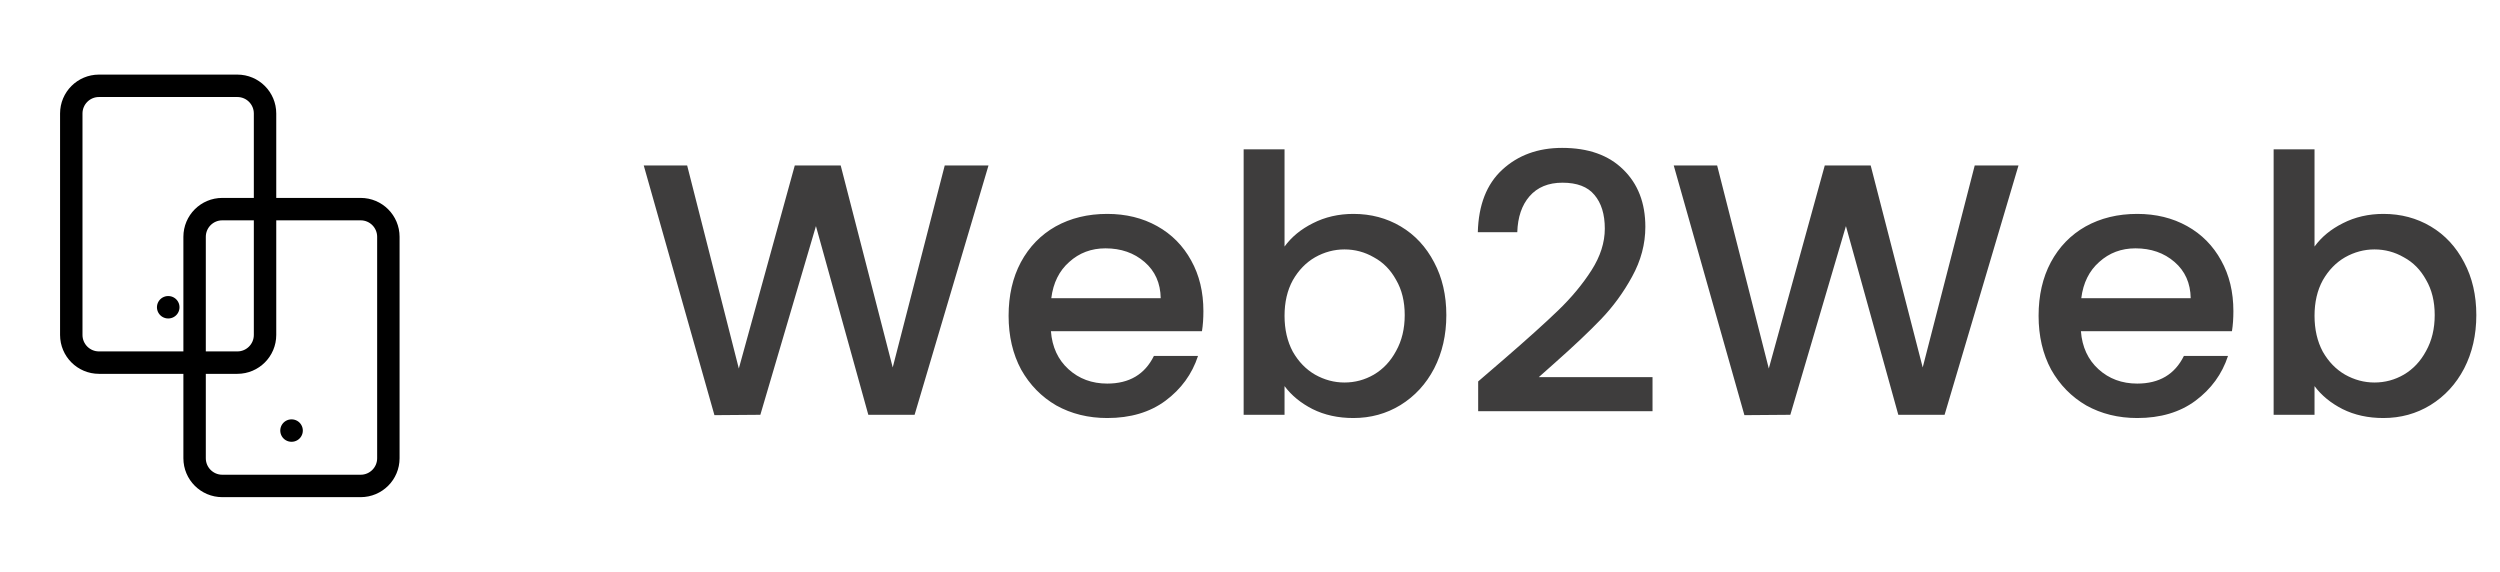
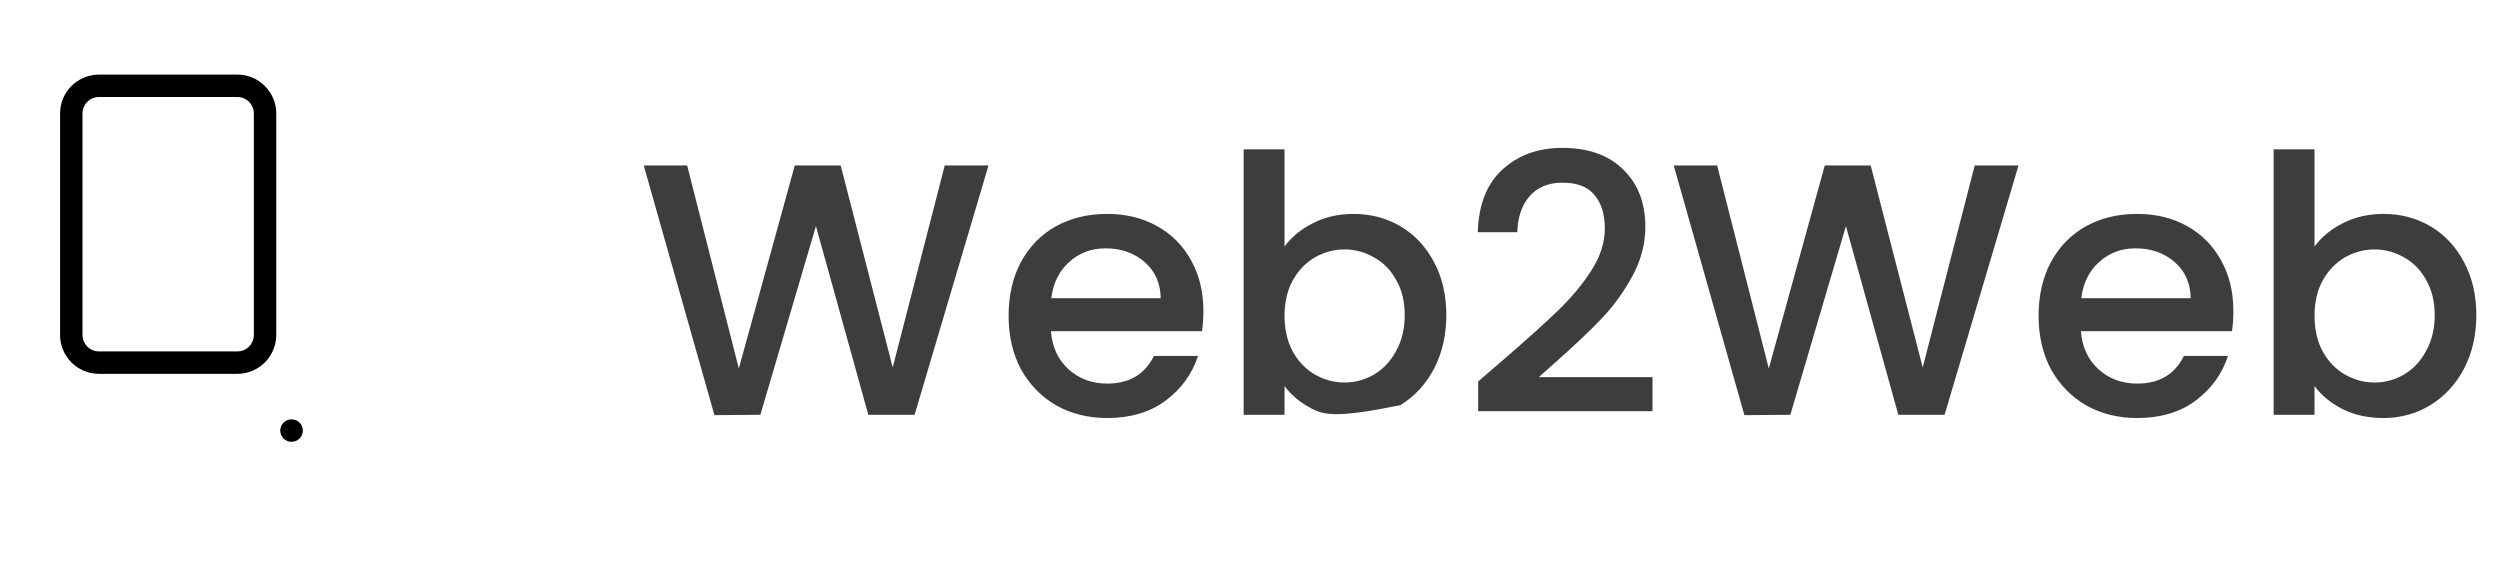
<svg xmlns="http://www.w3.org/2000/svg" width="223" height="51" viewBox="0 0 223 51" fill="none">
  <path d="M21.173 7.654H8.827C7.463 7.654 6.358 8.76 6.358 10.123V29.877C6.358 31.24 7.463 32.346 8.827 32.346H21.173C22.536 32.346 23.642 31.24 23.642 29.877V10.123C23.642 8.76 22.536 7.654 21.173 7.654Z" stroke="black" stroke-width="2" stroke-linecap="round" stroke-linejoin="round" />
-   <path d="M15 27.407H15.012" stroke="black" stroke-width="2" stroke-linecap="round" stroke-linejoin="round" />
-   <path d="M32.173 18.654H19.827C18.463 18.654 17.358 19.76 17.358 21.123V40.877C17.358 42.24 18.463 43.346 19.827 43.346H32.173C33.536 43.346 34.642 42.24 34.642 40.877V21.123C34.642 19.76 33.536 18.654 32.173 18.654Z" stroke="black" stroke-width="2" stroke-linecap="round" stroke-linejoin="round" />
  <path d="M26 38.407H26.012" stroke="black" stroke-width="2" stroke-linecap="round" stroke-linejoin="round" />
-   <path d="M88.174 14.76L81.582 37H77.454L72.782 20.168L67.823 37L63.727 37.032L57.422 14.76H61.294L65.903 32.872L70.894 14.76H74.99L79.63 32.776L84.27 14.76H88.174ZM107.343 27.752C107.343 28.413 107.301 29.011 107.215 29.544H93.743C93.85 30.952 94.373 32.083 95.311 32.936C96.25 33.789 97.402 34.216 98.767 34.216C100.73 34.216 102.117 33.395 102.927 31.752H106.863C106.33 33.373 105.359 34.707 103.951 35.752C102.565 36.776 100.837 37.288 98.767 37.288C97.082 37.288 95.567 36.915 94.223 36.168C92.9 35.4 91.855 34.333 91.087 32.968C90.341 31.581 89.967 29.981 89.967 28.168C89.967 26.355 90.33 24.765 91.055 23.4C91.802 22.013 92.837 20.947 94.159 20.2C95.503 19.453 97.039 19.08 98.767 19.08C100.431 19.08 101.914 19.443 103.215 20.168C104.517 20.893 105.53 21.917 106.255 23.24C106.981 24.541 107.343 26.045 107.343 27.752ZM103.535 26.6C103.514 25.256 103.034 24.179 102.095 23.368C101.157 22.557 99.994 22.152 98.607 22.152C97.349 22.152 96.271 22.557 95.375 23.368C94.479 24.157 93.946 25.235 93.775 26.6H103.535ZM114.581 21.992C115.2 21.139 116.043 20.445 117.109 19.912C118.197 19.357 119.403 19.08 120.725 19.08C122.283 19.08 123.691 19.453 124.949 20.2C126.208 20.947 127.2 22.013 127.925 23.4C128.651 24.765 129.013 26.333 129.013 28.104C129.013 29.875 128.651 31.464 127.925 32.872C127.2 34.259 126.197 35.347 124.917 36.136C123.659 36.904 122.261 37.288 120.725 37.288C119.36 37.288 118.144 37.021 117.077 36.488C116.032 35.955 115.2 35.272 114.581 34.44V37H110.933V13.32H114.581V21.992ZM125.301 28.104C125.301 26.888 125.045 25.843 124.533 24.968C124.043 24.072 123.381 23.4 122.549 22.952C121.739 22.483 120.864 22.248 119.925 22.248C119.008 22.248 118.133 22.483 117.301 22.952C116.491 23.421 115.829 24.104 115.317 25C114.827 25.896 114.581 26.952 114.581 28.168C114.581 29.384 114.827 30.451 115.317 31.368C115.829 32.264 116.491 32.947 117.301 33.416C118.133 33.885 119.008 34.12 119.925 34.12C120.864 34.12 121.739 33.885 122.549 33.416C123.381 32.925 124.043 32.221 124.533 31.304C125.045 30.387 125.301 29.32 125.301 28.104ZM134.157 32.04C136.205 30.269 137.815 28.819 138.989 27.688C140.183 26.536 141.175 25.341 141.965 24.104C142.754 22.867 143.149 21.629 143.149 20.392C143.149 19.112 142.839 18.109 142.221 17.384C141.623 16.659 140.674 16.296 139.373 16.296C138.114 16.296 137.133 16.701 136.429 17.512C135.746 18.301 135.383 19.368 135.341 20.712H131.821C131.885 18.28 132.61 16.424 133.997 15.144C135.405 13.843 137.186 13.192 139.341 13.192C141.666 13.192 143.479 13.832 144.781 15.112C146.103 16.392 146.765 18.099 146.765 20.232C146.765 21.768 146.37 23.251 145.581 24.68C144.813 26.088 143.885 27.357 142.797 28.488C141.73 29.597 140.365 30.888 138.701 32.36L137.261 33.64H147.405V36.68H131.853V34.024L134.157 32.04ZM180.049 14.76L173.457 37H169.329L164.657 20.168L159.697 37L155.601 37.032L149.297 14.76H153.169L157.777 32.872L162.769 14.76H166.865L171.505 32.776L176.145 14.76H180.049ZM199.218 27.752C199.218 28.413 199.176 29.011 199.09 29.544H185.618C185.725 30.952 186.248 32.083 187.186 32.936C188.125 33.789 189.277 34.216 190.642 34.216C192.605 34.216 193.992 33.395 194.802 31.752H198.738C198.205 33.373 197.234 34.707 195.826 35.752C194.44 36.776 192.712 37.288 190.642 37.288C188.957 37.288 187.442 36.915 186.098 36.168C184.776 35.4 183.73 34.333 182.962 32.968C182.216 31.581 181.842 29.981 181.842 28.168C181.842 26.355 182.205 24.765 182.93 23.4C183.677 22.013 184.712 20.947 186.034 20.2C187.378 19.453 188.914 19.08 190.642 19.08C192.306 19.08 193.789 19.443 195.09 20.168C196.392 20.893 197.405 21.917 198.13 23.24C198.856 24.541 199.218 26.045 199.218 27.752ZM195.41 26.6C195.389 25.256 194.909 24.179 193.97 23.368C193.032 22.557 191.869 22.152 190.482 22.152C189.224 22.152 188.146 22.557 187.25 23.368C186.354 24.157 185.821 25.235 185.65 26.6H195.41ZM206.456 21.992C207.075 21.139 207.918 20.445 208.984 19.912C210.072 19.357 211.278 19.08 212.6 19.08C214.158 19.08 215.566 19.453 216.824 20.2C218.083 20.947 219.075 22.013 219.8 23.4C220.526 24.765 220.888 26.333 220.888 28.104C220.888 29.875 220.526 31.464 219.8 32.872C219.075 34.259 218.072 35.347 216.792 36.136C215.534 36.904 214.136 37.288 212.6 37.288C211.235 37.288 210.019 37.021 208.952 36.488C207.907 35.955 207.075 35.272 206.456 34.44V37H202.808V13.32H206.456V21.992ZM217.176 28.104C217.176 26.888 216.92 25.843 216.408 24.968C215.918 24.072 215.256 23.4 214.424 22.952C213.614 22.483 212.739 22.248 211.8 22.248C210.883 22.248 210.008 22.483 209.176 22.952C208.366 23.421 207.704 24.104 207.192 25C206.702 25.896 206.456 26.952 206.456 28.168C206.456 29.384 206.702 30.451 207.192 31.368C207.704 32.264 208.366 32.947 209.176 33.416C210.008 33.885 210.883 34.12 211.8 34.12C212.739 34.12 213.614 33.885 214.424 33.416C215.256 32.925 215.918 32.221 216.408 31.304C216.92 30.387 217.176 29.32 217.176 28.104Z" fill="#3E3D3D" />
+   <path d="M88.174 14.76L81.582 37H77.454L72.782 20.168L67.823 37L63.727 37.032L57.422 14.76H61.294L65.903 32.872L70.894 14.76H74.99L79.63 32.776L84.27 14.76H88.174ZM107.343 27.752C107.343 28.413 107.301 29.011 107.215 29.544H93.743C93.85 30.952 94.373 32.083 95.311 32.936C96.25 33.789 97.402 34.216 98.767 34.216C100.73 34.216 102.117 33.395 102.927 31.752H106.863C106.33 33.373 105.359 34.707 103.951 35.752C102.565 36.776 100.837 37.288 98.767 37.288C97.082 37.288 95.567 36.915 94.223 36.168C92.9 35.4 91.855 34.333 91.087 32.968C90.341 31.581 89.967 29.981 89.967 28.168C89.967 26.355 90.33 24.765 91.055 23.4C91.802 22.013 92.837 20.947 94.159 20.2C95.503 19.453 97.039 19.08 98.767 19.08C100.431 19.08 101.914 19.443 103.215 20.168C104.517 20.893 105.53 21.917 106.255 23.24C106.981 24.541 107.343 26.045 107.343 27.752ZM103.535 26.6C103.514 25.256 103.034 24.179 102.095 23.368C101.157 22.557 99.994 22.152 98.607 22.152C97.349 22.152 96.271 22.557 95.375 23.368C94.479 24.157 93.946 25.235 93.775 26.6H103.535ZM114.581 21.992C115.2 21.139 116.043 20.445 117.109 19.912C118.197 19.357 119.403 19.08 120.725 19.08C122.283 19.08 123.691 19.453 124.949 20.2C126.208 20.947 127.2 22.013 127.925 23.4C128.651 24.765 129.013 26.333 129.013 28.104C129.013 29.875 128.651 31.464 127.925 32.872C127.2 34.259 126.197 35.347 124.917 36.136C119.36 37.288 118.144 37.021 117.077 36.488C116.032 35.955 115.2 35.272 114.581 34.44V37H110.933V13.32H114.581V21.992ZM125.301 28.104C125.301 26.888 125.045 25.843 124.533 24.968C124.043 24.072 123.381 23.4 122.549 22.952C121.739 22.483 120.864 22.248 119.925 22.248C119.008 22.248 118.133 22.483 117.301 22.952C116.491 23.421 115.829 24.104 115.317 25C114.827 25.896 114.581 26.952 114.581 28.168C114.581 29.384 114.827 30.451 115.317 31.368C115.829 32.264 116.491 32.947 117.301 33.416C118.133 33.885 119.008 34.12 119.925 34.12C120.864 34.12 121.739 33.885 122.549 33.416C123.381 32.925 124.043 32.221 124.533 31.304C125.045 30.387 125.301 29.32 125.301 28.104ZM134.157 32.04C136.205 30.269 137.815 28.819 138.989 27.688C140.183 26.536 141.175 25.341 141.965 24.104C142.754 22.867 143.149 21.629 143.149 20.392C143.149 19.112 142.839 18.109 142.221 17.384C141.623 16.659 140.674 16.296 139.373 16.296C138.114 16.296 137.133 16.701 136.429 17.512C135.746 18.301 135.383 19.368 135.341 20.712H131.821C131.885 18.28 132.61 16.424 133.997 15.144C135.405 13.843 137.186 13.192 139.341 13.192C141.666 13.192 143.479 13.832 144.781 15.112C146.103 16.392 146.765 18.099 146.765 20.232C146.765 21.768 146.37 23.251 145.581 24.68C144.813 26.088 143.885 27.357 142.797 28.488C141.73 29.597 140.365 30.888 138.701 32.36L137.261 33.64H147.405V36.68H131.853V34.024L134.157 32.04ZM180.049 14.76L173.457 37H169.329L164.657 20.168L159.697 37L155.601 37.032L149.297 14.76H153.169L157.777 32.872L162.769 14.76H166.865L171.505 32.776L176.145 14.76H180.049ZM199.218 27.752C199.218 28.413 199.176 29.011 199.09 29.544H185.618C185.725 30.952 186.248 32.083 187.186 32.936C188.125 33.789 189.277 34.216 190.642 34.216C192.605 34.216 193.992 33.395 194.802 31.752H198.738C198.205 33.373 197.234 34.707 195.826 35.752C194.44 36.776 192.712 37.288 190.642 37.288C188.957 37.288 187.442 36.915 186.098 36.168C184.776 35.4 183.73 34.333 182.962 32.968C182.216 31.581 181.842 29.981 181.842 28.168C181.842 26.355 182.205 24.765 182.93 23.4C183.677 22.013 184.712 20.947 186.034 20.2C187.378 19.453 188.914 19.08 190.642 19.08C192.306 19.08 193.789 19.443 195.09 20.168C196.392 20.893 197.405 21.917 198.13 23.24C198.856 24.541 199.218 26.045 199.218 27.752ZM195.41 26.6C195.389 25.256 194.909 24.179 193.97 23.368C193.032 22.557 191.869 22.152 190.482 22.152C189.224 22.152 188.146 22.557 187.25 23.368C186.354 24.157 185.821 25.235 185.65 26.6H195.41ZM206.456 21.992C207.075 21.139 207.918 20.445 208.984 19.912C210.072 19.357 211.278 19.08 212.6 19.08C214.158 19.08 215.566 19.453 216.824 20.2C218.083 20.947 219.075 22.013 219.8 23.4C220.526 24.765 220.888 26.333 220.888 28.104C220.888 29.875 220.526 31.464 219.8 32.872C219.075 34.259 218.072 35.347 216.792 36.136C215.534 36.904 214.136 37.288 212.6 37.288C211.235 37.288 210.019 37.021 208.952 36.488C207.907 35.955 207.075 35.272 206.456 34.44V37H202.808V13.32H206.456V21.992ZM217.176 28.104C217.176 26.888 216.92 25.843 216.408 24.968C215.918 24.072 215.256 23.4 214.424 22.952C213.614 22.483 212.739 22.248 211.8 22.248C210.883 22.248 210.008 22.483 209.176 22.952C208.366 23.421 207.704 24.104 207.192 25C206.702 25.896 206.456 26.952 206.456 28.168C206.456 29.384 206.702 30.451 207.192 31.368C207.704 32.264 208.366 32.947 209.176 33.416C210.008 33.885 210.883 34.12 211.8 34.12C212.739 34.12 213.614 33.885 214.424 33.416C215.256 32.925 215.918 32.221 216.408 31.304C216.92 30.387 217.176 29.32 217.176 28.104Z" fill="#3E3D3D" />
</svg>